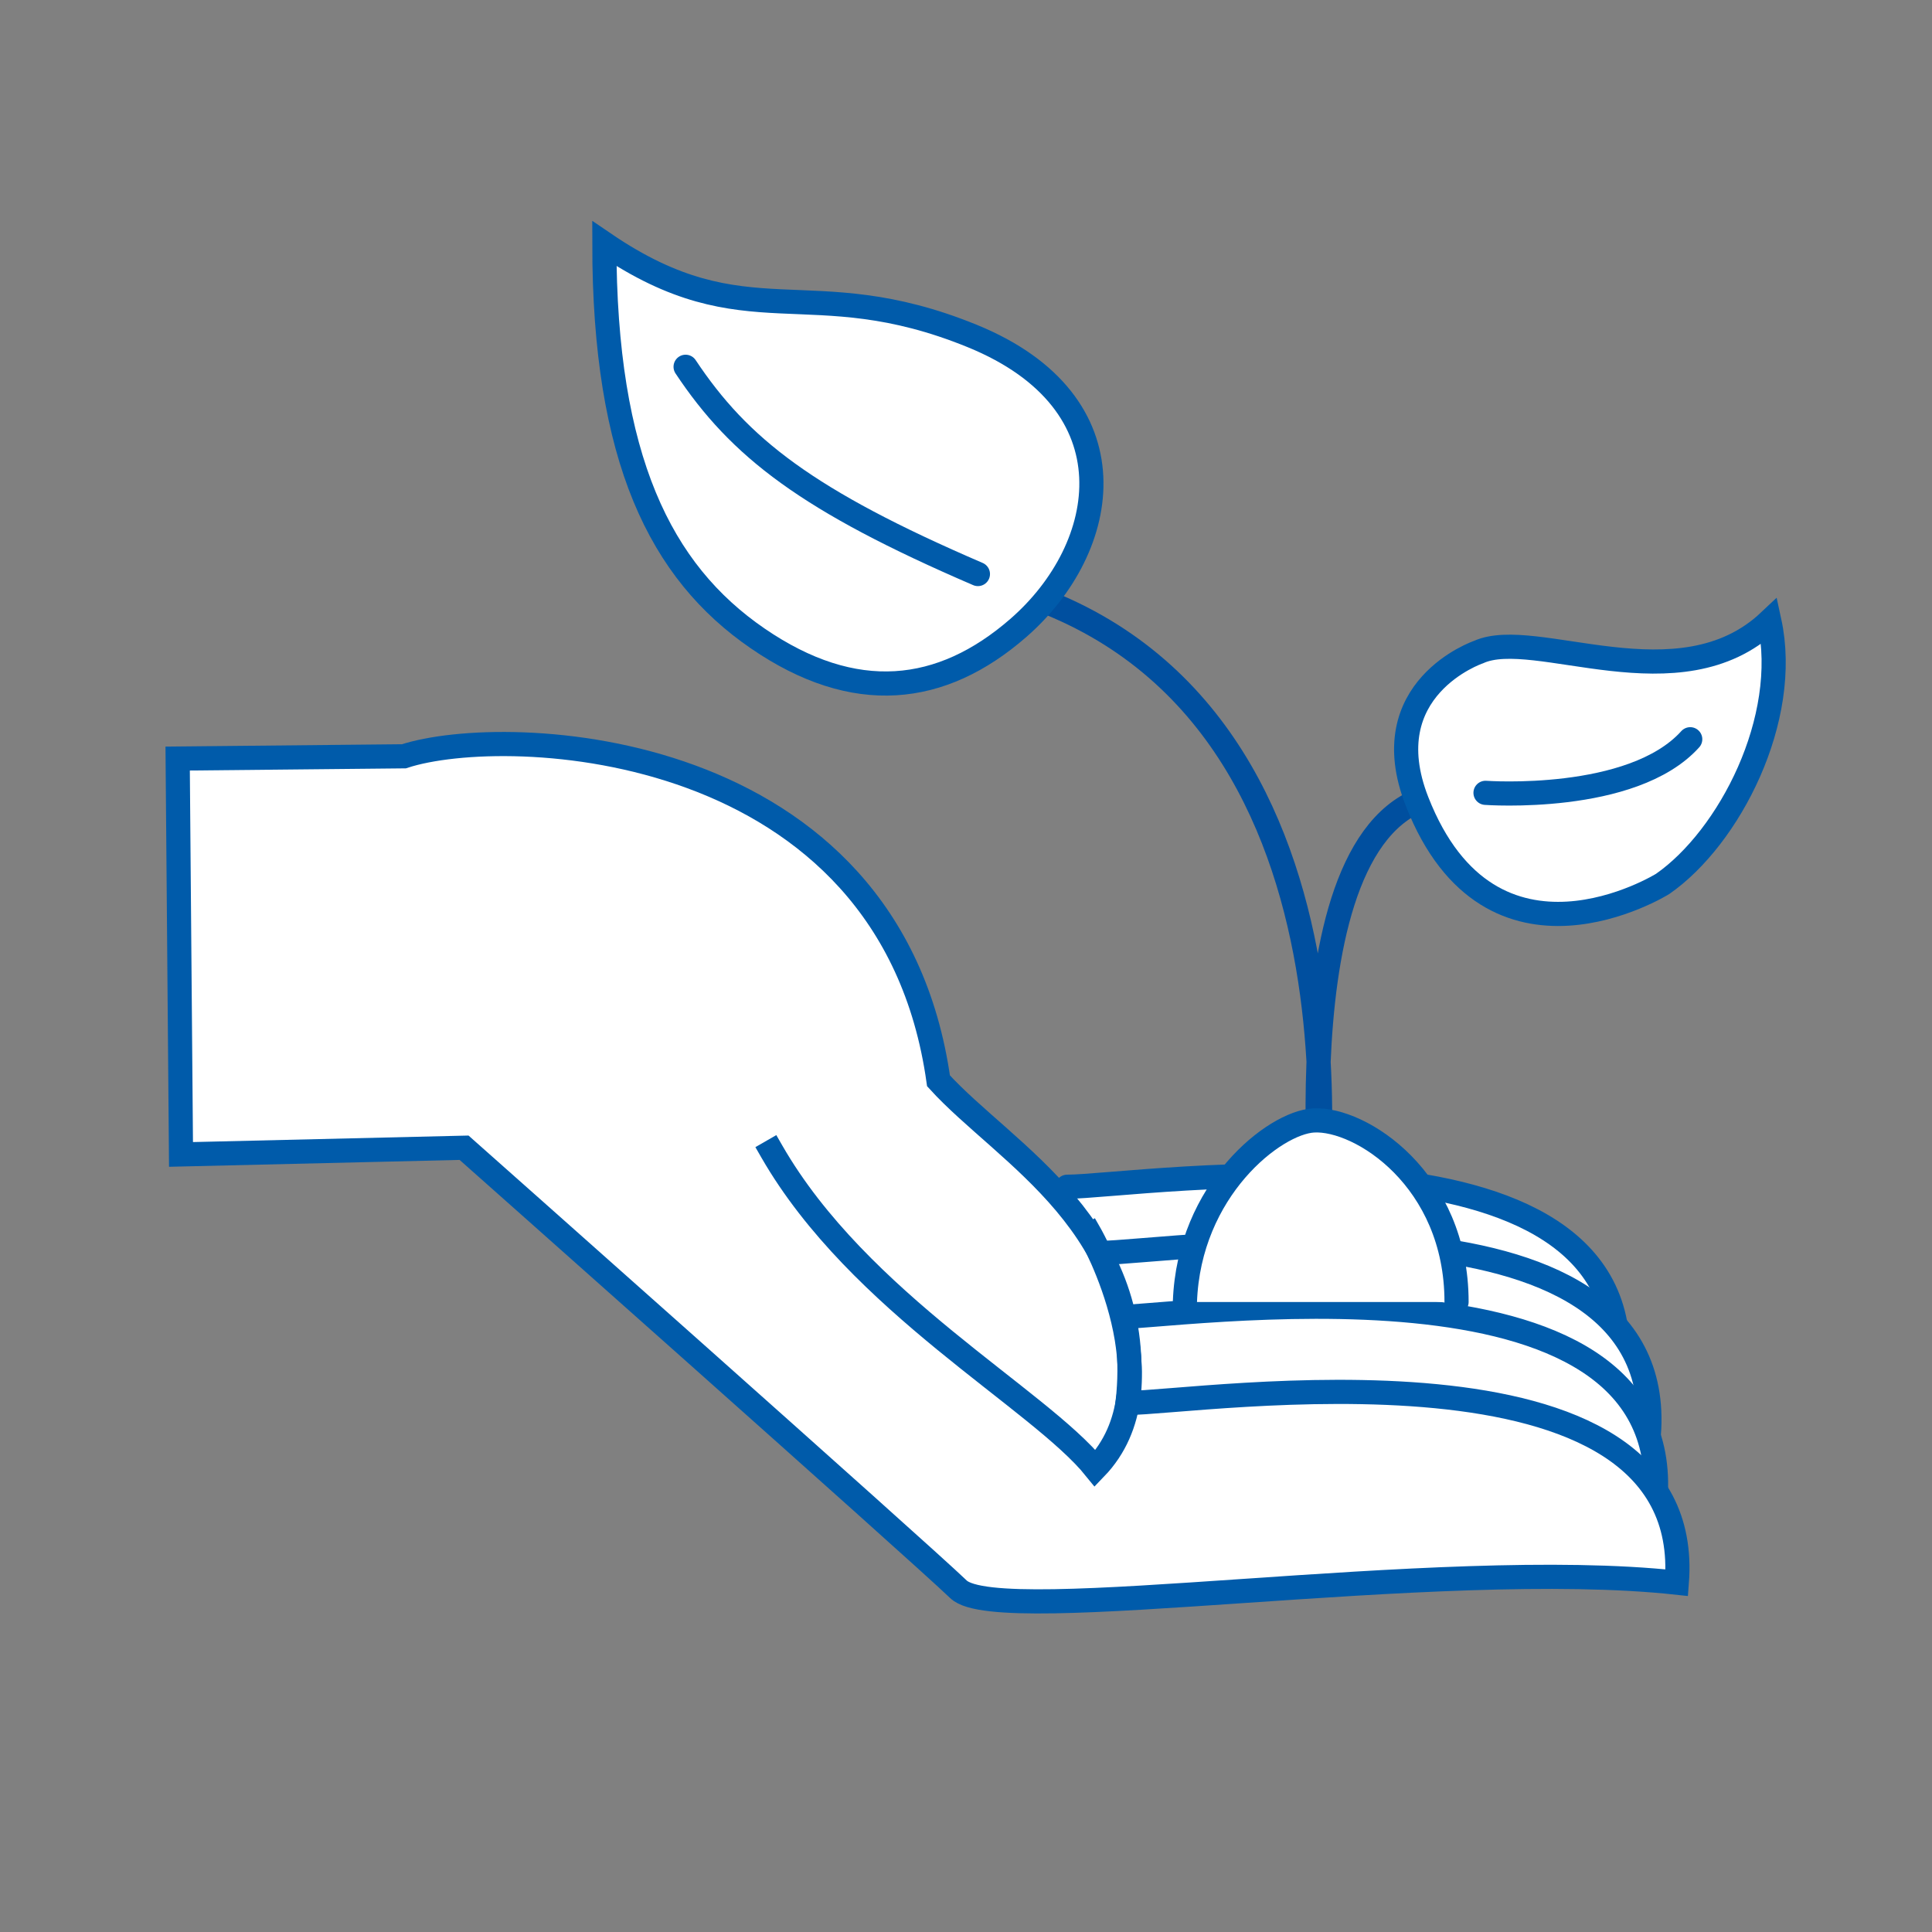
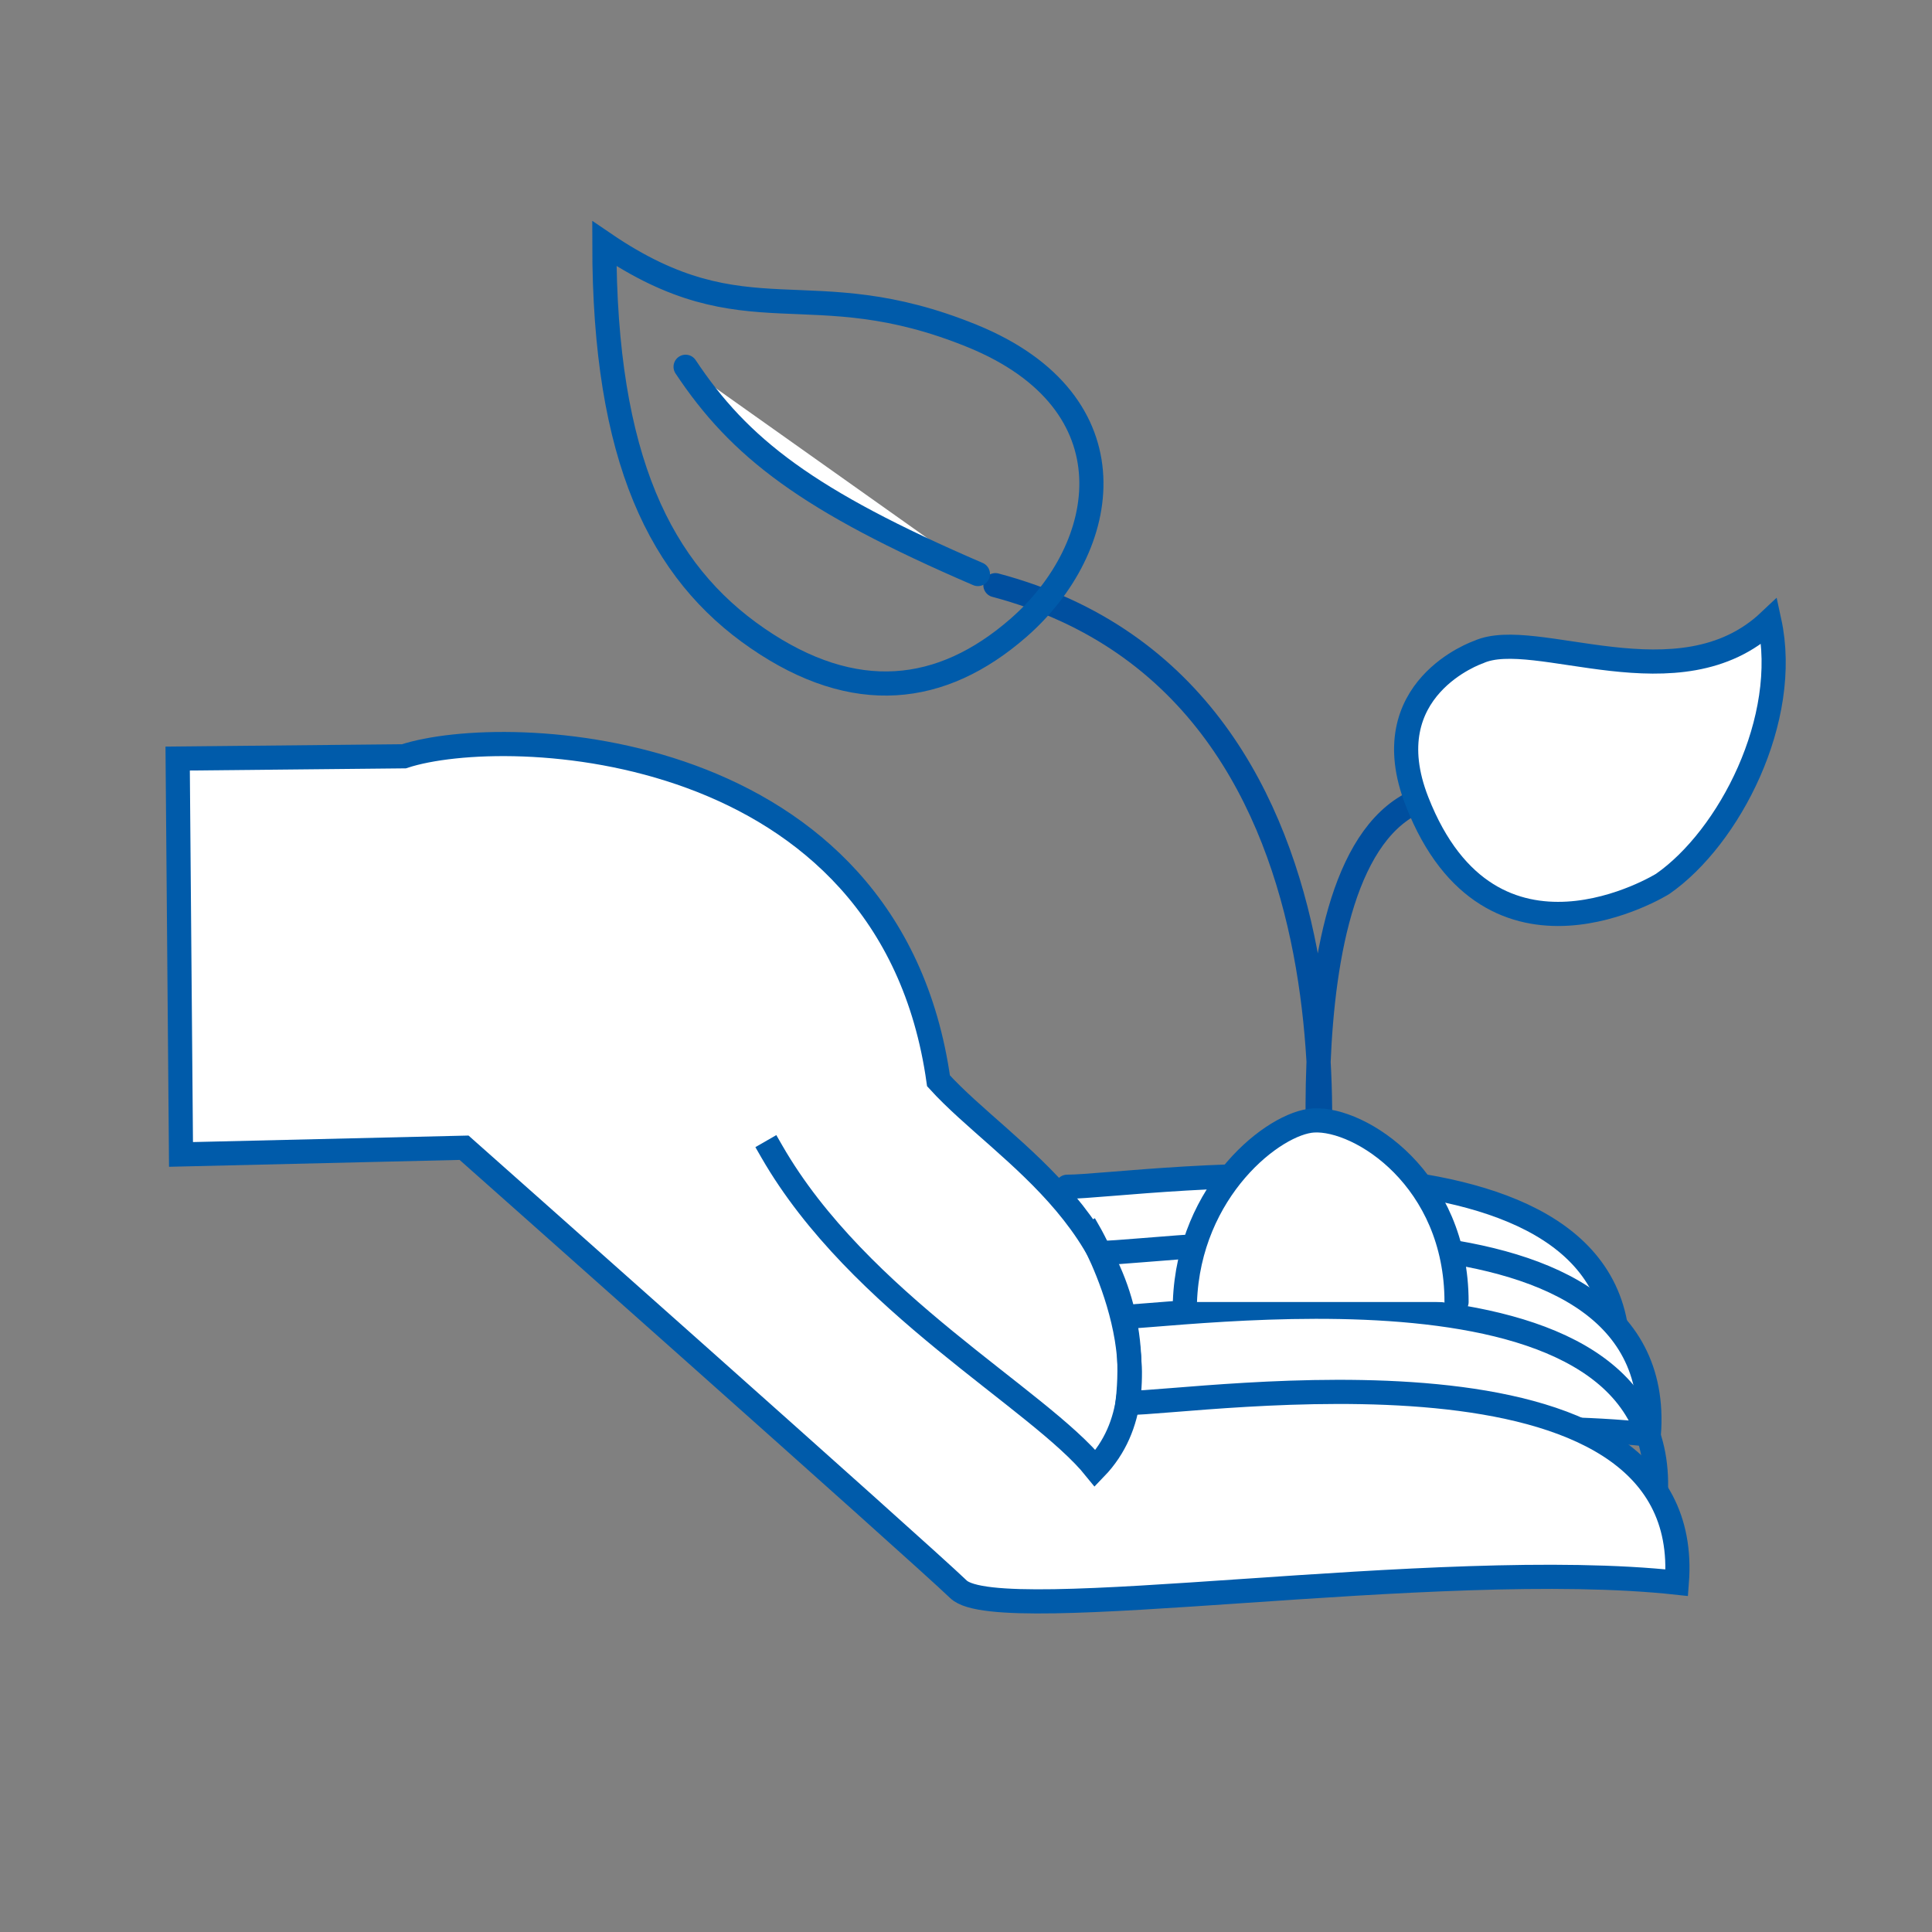
<svg xmlns="http://www.w3.org/2000/svg" id="Ebene_1" version="1.1" viewBox="0 0 200 200">
  <rect x="0" y="0" width="200" height="200" fill="#808080" stroke="none" />
  <defs>
    <style>
      .st0, .st1, .st2, .st3 {
        stroke-miterlimit: 10;
      }

      .st0, .st1, .st3 {
        fill: none;
        stroke-width: 2.5px;
      }

      .st0, .st2 {
        stroke: #004f9f;
      }

      .st0, .st3 {
        stroke-linecap: round;
      }

      .st1 {
        stroke-linecap: square;
      }

      .st1, .st3 {
        stroke: #005baa;
      }

      .st2 {
        fill: #fff;
      }
    </style>
  </defs>
  <path class="st2" d="M83.226,133.466c4.965,4.485,8.665,7.855,9.722,8.88,4.253,4.12,49.648-3.433,74.478-.7,2.077-26.94-49.677-18.795-56.953-18.795" />
  <path class="st3" d="M83.226,133.466c4.965,4.485,8.665,7.855,9.722,8.88,4.253,4.12,49.648-3.433,74.478-.7,2.077-26.94-49.677-18.795-56.953-18.795" />
  <path class="st2" d="M86.488,140.325c4.965,4.485,8.665,7.855,9.722,8.88,4.253,4.12,49.648-3.433,74.478-.7,2.077-26.94-49.677-18.795-56.953-18.795" />
  <path class="st3" d="M86.488,140.325c4.965,4.485,8.665,7.855,9.722,8.88,4.253,4.12,49.648-3.433,74.478-.7,2.077-26.94-49.677-18.795-56.953-18.795" />
-   <path class="st2" d="M87.175,147.046c4.965,4.485,8.665,7.857,9.722,8.88,4.253,4.12,49.645-3.43,74.478-.7,2.077-26.94-49.677-18.795-56.953-18.795" />
  <path class="st3" d="M87.175,147.046c4.965,4.485,8.665,7.857,9.722,8.88,4.253,4.12,49.645-3.43,74.478-.7,2.077-26.94-49.677-18.795-56.953-18.795" />
  <path class="st2" d="M18.737,119.506l29.303-.693s46.94,41.637,51.187,45.718c4.245,4.077,49.568-3.398,74.358-.693,2.075-26.67-49.598-18.605-56.86-18.605,2.075-18.242-12.657-25.728-19.572-33.347-5.015-35.673-44.79-37.058-55.338-33.595l-23.423.235.345,40.98Z" />
  <path class="st3" d="M18.737,119.506l29.303-.693s46.94,41.637,51.187,45.718c4.245,4.077,49.568-3.398,74.358-.693,2.075-26.67-49.598-18.605-56.86-18.605,2.075-18.242-12.657-25.728-19.572-33.347-5.015-35.673-44.79-37.058-55.338-33.595l-23.423.235.345,40.98Z" />
  <path class="st1" d="M112.874,127.814s8.855,15.537.505,24.188c-5.818-7.21-24.463-17.13-33.475-32.79" />
  <path class="st0" d="M150.249,82.129c-18.488.802-13.128,46.795-13.128,46.795M103.044,60.577c41.795,11.087,32.8,67.585,32.8,67.585" />
-   <path class="st2" d="M105.396,65.023c-7.932,6.898-16.922,7.96-26.97,1.06-10.047-6.898-15.865-18.57-15.865-40.858,14.807,10.083,21.152,2.653,38.075,9.553,16.922,6.897,14.368,21.89,4.76,30.245" />
  <path class="st3" d="M105.396,65.023c-7.932,6.898-16.922,7.96-26.97,1.06-10.047-6.898-15.865-18.57-15.865-40.858,14.807,10.083,21.152,2.653,38.075,9.553,16.922,6.897,14.368,21.89,4.76,30.245Z" />
  <path class="st2" d="M153.049,67.507s-10.955,3.738-6.358,15.46c7.683,19.595,25.433,8.53,25.433,8.53,6.888-4.797,13.245-17.06,11.042-27.192-9.323,8.8-24.29.537-30.117,3.202" />
  <path class="st3" d="M153.049,67.507s-10.955,3.738-6.358,15.46c7.683,19.595,25.433,8.53,25.433,8.53,6.888-4.797,13.245-17.06,11.042-27.192-9.323,8.8-24.29.537-30.117,3.202Z" />
  <path class="st2" d="M70.973,37.969c5.575,8.395,12.61,13.86,30.26,21.455" />
  <path class="st3" d="M70.973,37.969c5.575,8.395,12.61,13.86,30.26,21.455" />
-   <path class="st2" d="M153.78,82.074s15.195,1.11,21.192-5.548" />
-   <path class="st3" d="M153.78,82.074s15.195,1.11,21.192-5.548" />
  <path class="st2" d="M150.782,134.783c0-12.712-9.955-19.065-14.798-18.795-4.068.227-12.915,7.165-13.322,18.795" />
  <path class="st3" d="M150.782,134.783c0-12.712-9.955-19.065-14.798-18.795-4.068.227-12.915,7.165-13.322,18.795" />
</svg>